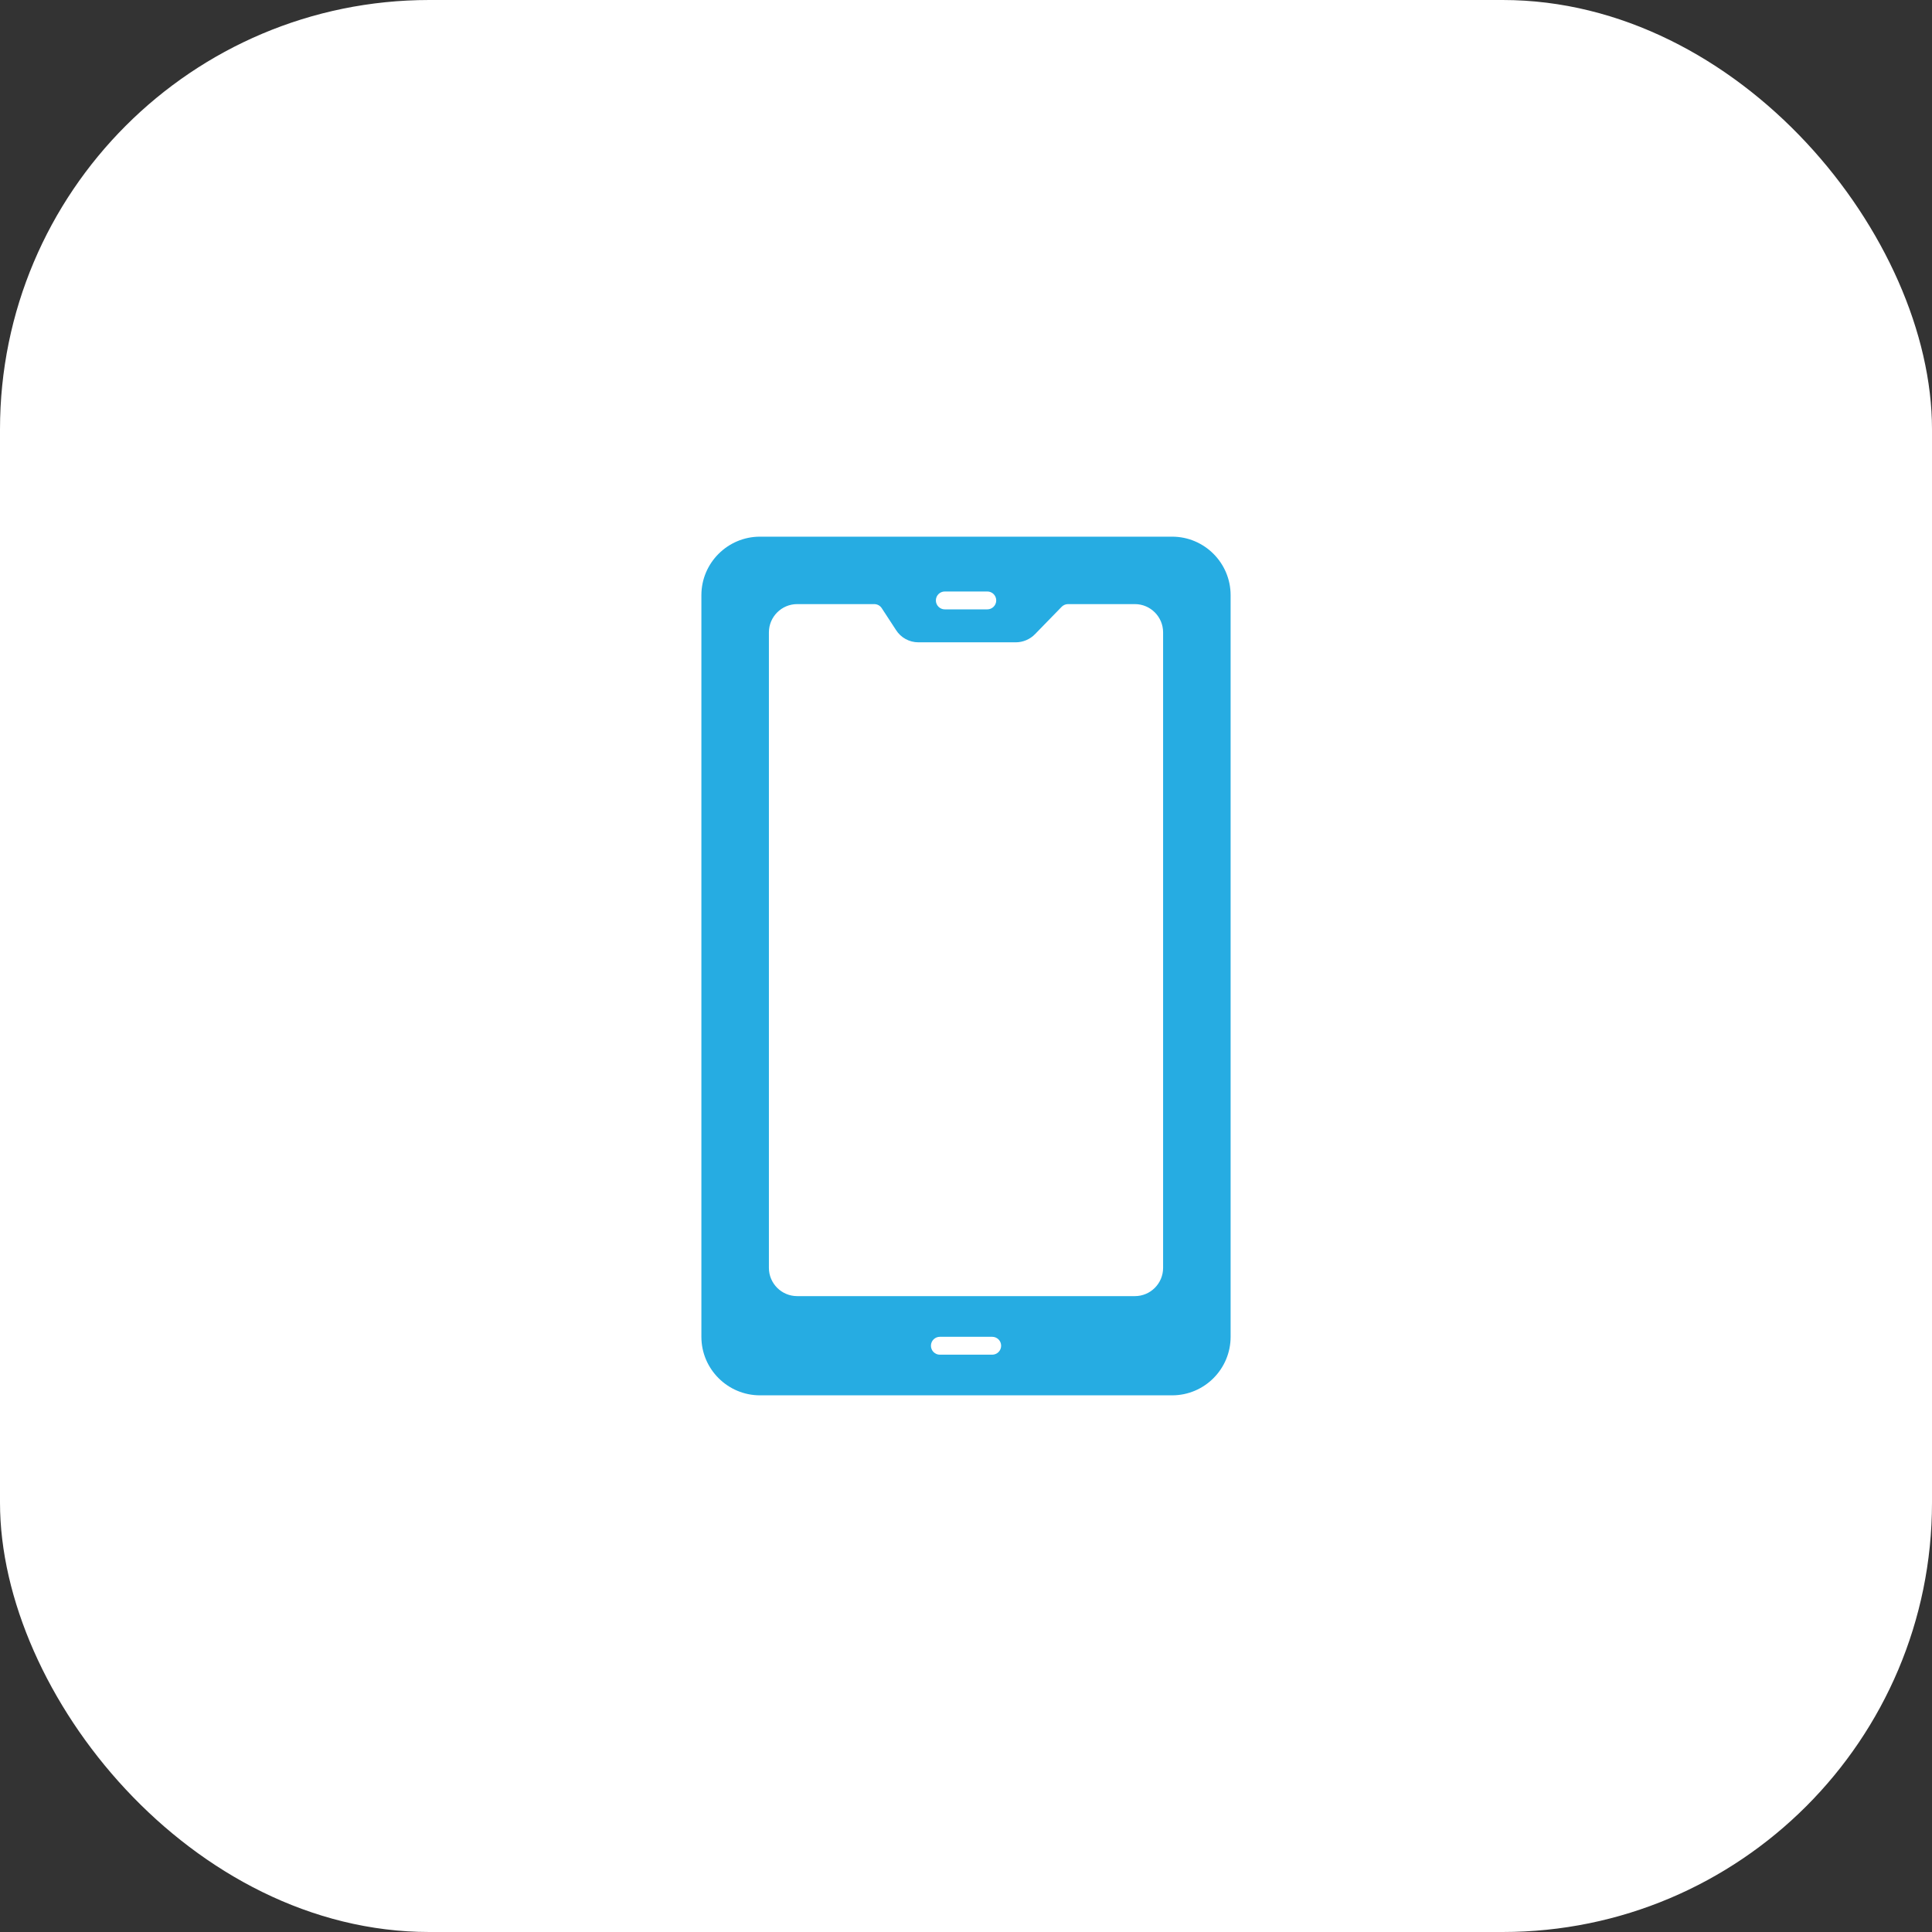
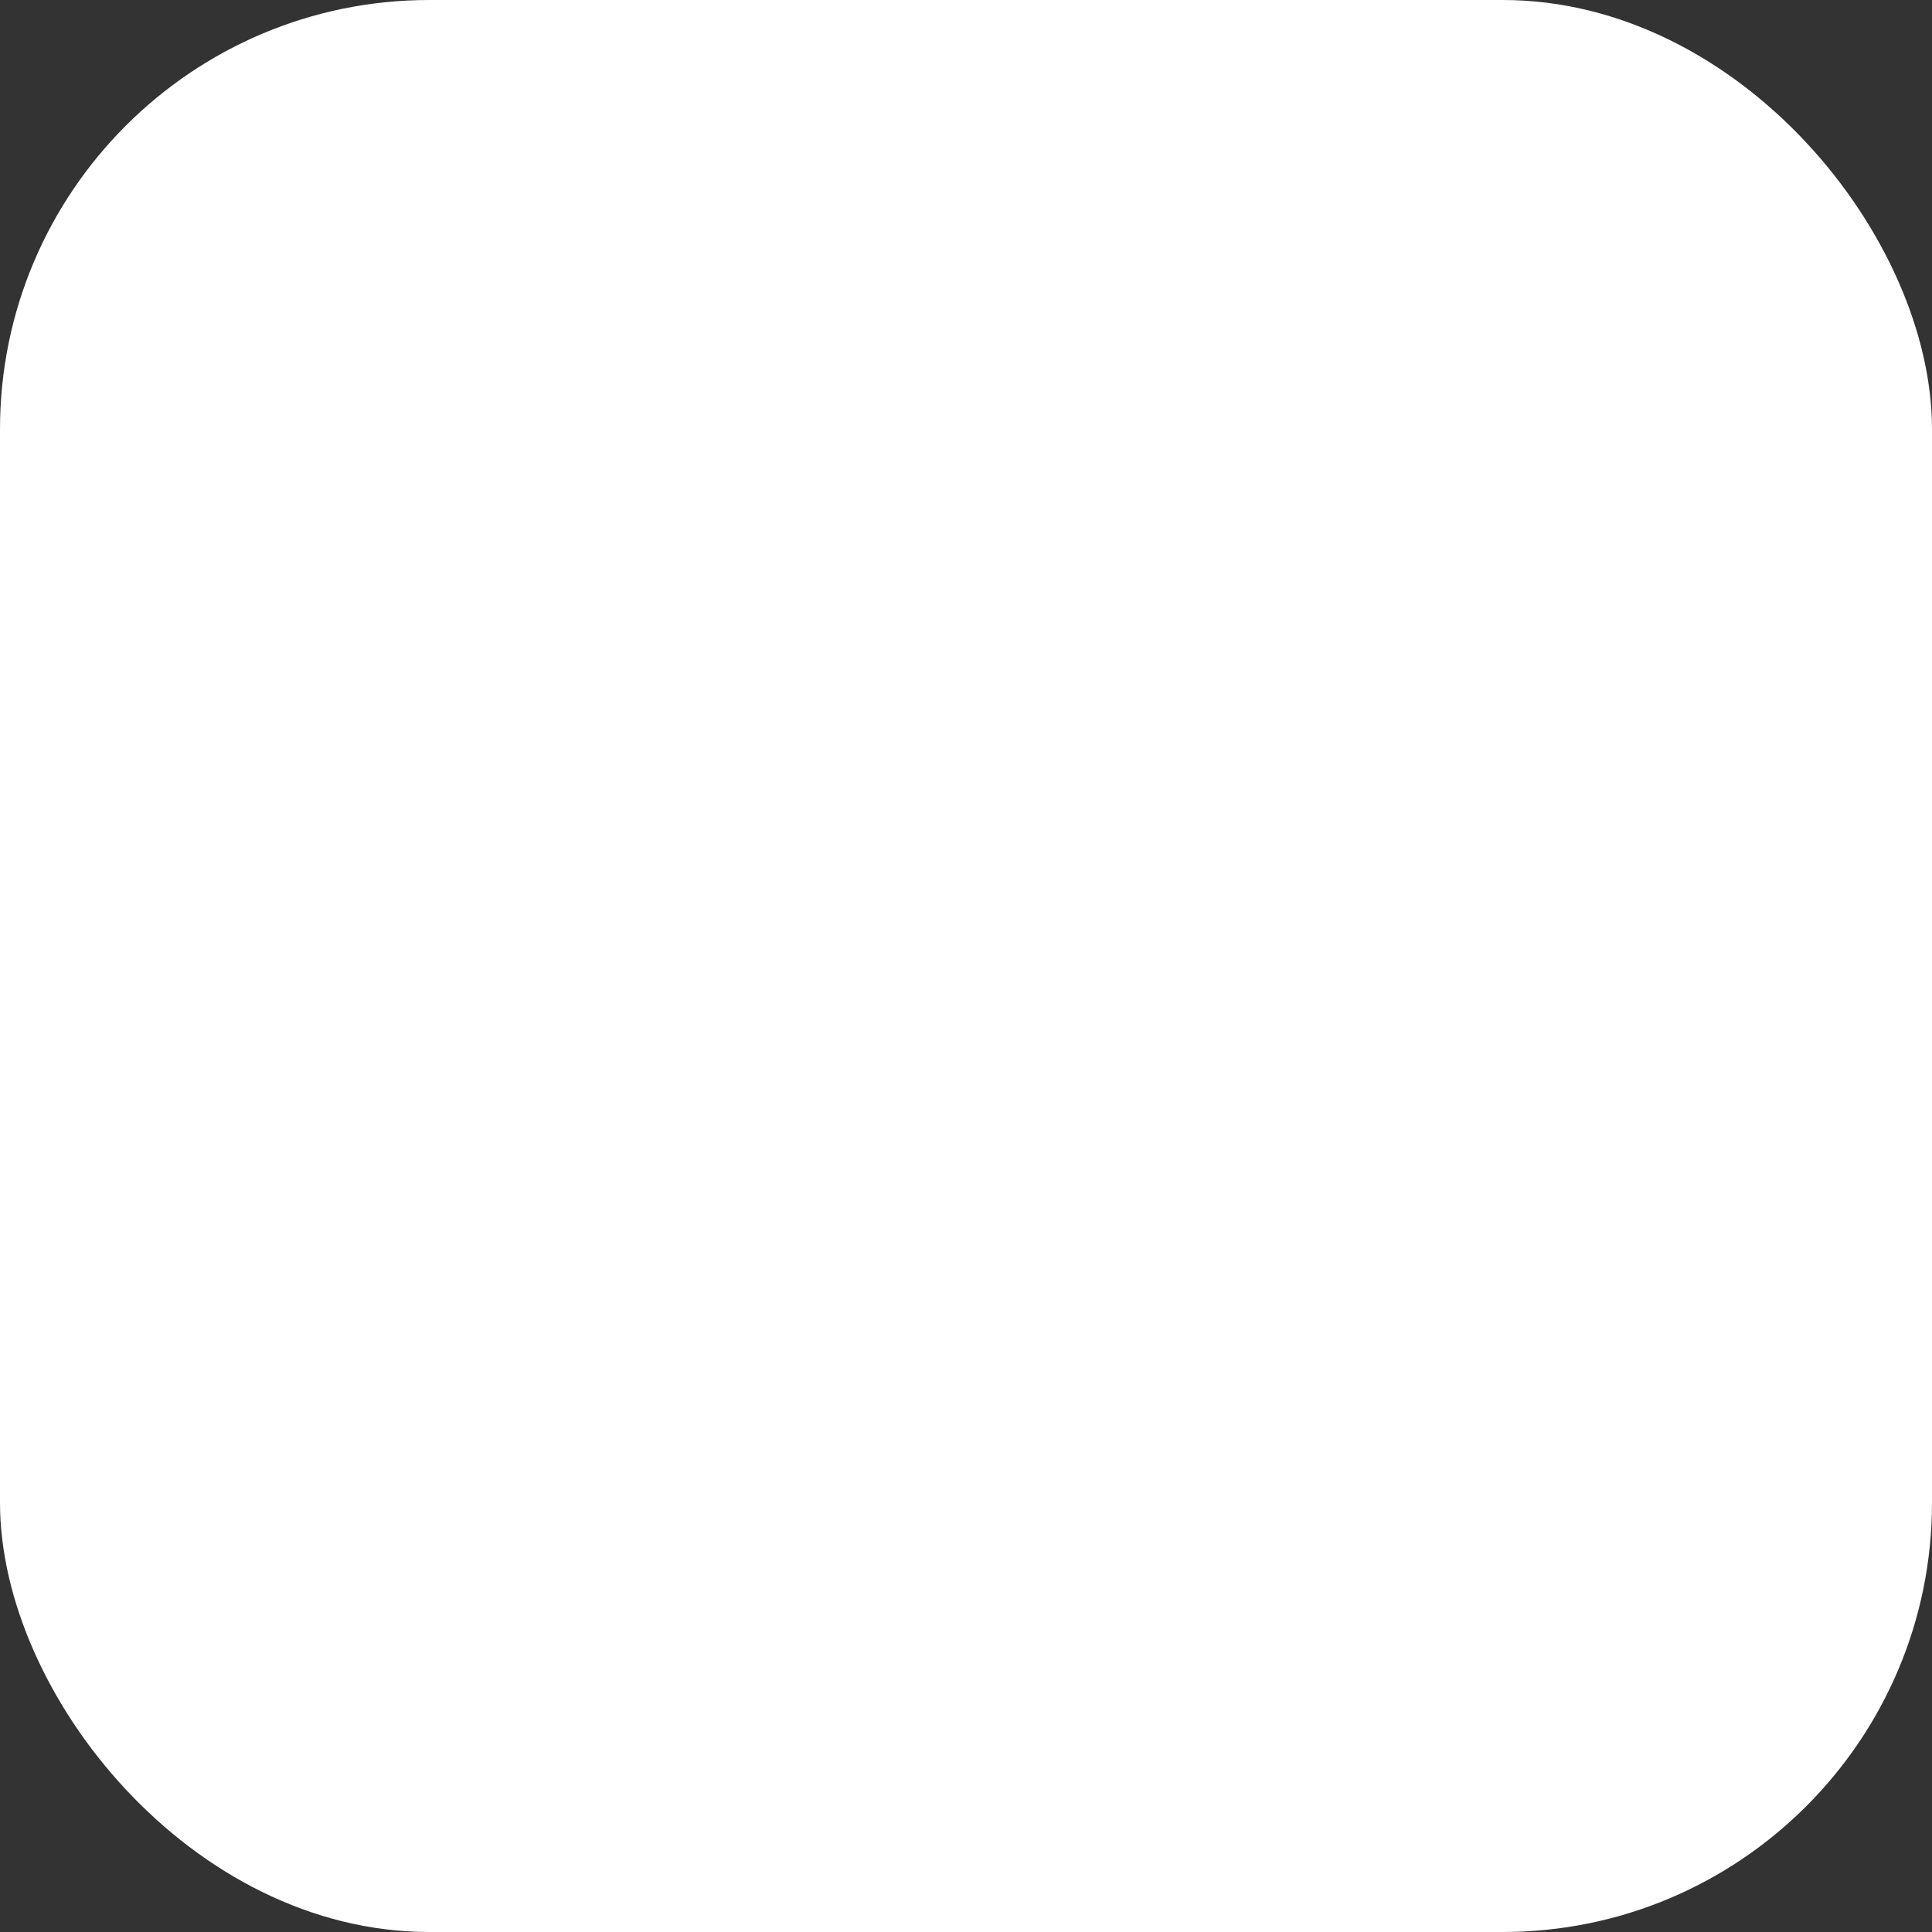
<svg xmlns="http://www.w3.org/2000/svg" width="54" height="54" viewBox="0 0 54 54" fill="none">
  <rect x="0" y="0" width="54" height="54" fill="#333333" stroke="none" />
  <rect width="54" height="54" rx="12" fill="white" />
-   <path d="M32.761 15H21.241C20.339 15 19.604 15.735 19.604 16.635V37.365C19.604 38.265 20.339 39 21.241 39H32.761C33.664 39 34.396 38.265 34.396 37.365V16.635C34.396 15.735 33.664 15 32.761 15ZM26.408 16.532H27.595C27.733 16.532 27.845 16.644 27.845 16.782C27.845 16.92 27.733 17.032 27.595 17.032H26.408C26.27 17.032 26.158 16.92 26.158 16.782C26.158 16.644 26.27 16.532 26.408 16.532ZM27.732 37.864H26.27C26.132 37.864 26.02 37.752 26.02 37.614C26.02 37.475 26.132 37.364 26.27 37.364H27.732C27.87 37.364 27.982 37.475 27.982 37.614C27.982 37.752 27.87 37.864 27.732 37.864ZM32.509 35.438C32.509 35.873 32.156 36.227 31.721 36.227H22.281C21.846 36.227 21.491 35.873 21.491 35.438V17.675C21.491 17.24 21.846 16.885 22.281 16.885H24.436C24.521 16.885 24.599 16.927 24.646 17L25.044 17.61C25.181 17.825 25.416 17.953 25.671 17.953H28.391C28.591 17.953 28.789 17.87 28.929 17.725L29.674 16.96C29.721 16.912 29.786 16.885 29.851 16.885H31.721C32.156 16.885 32.509 17.24 32.509 17.675V35.438Z" fill="#26ACE2" />
</svg>